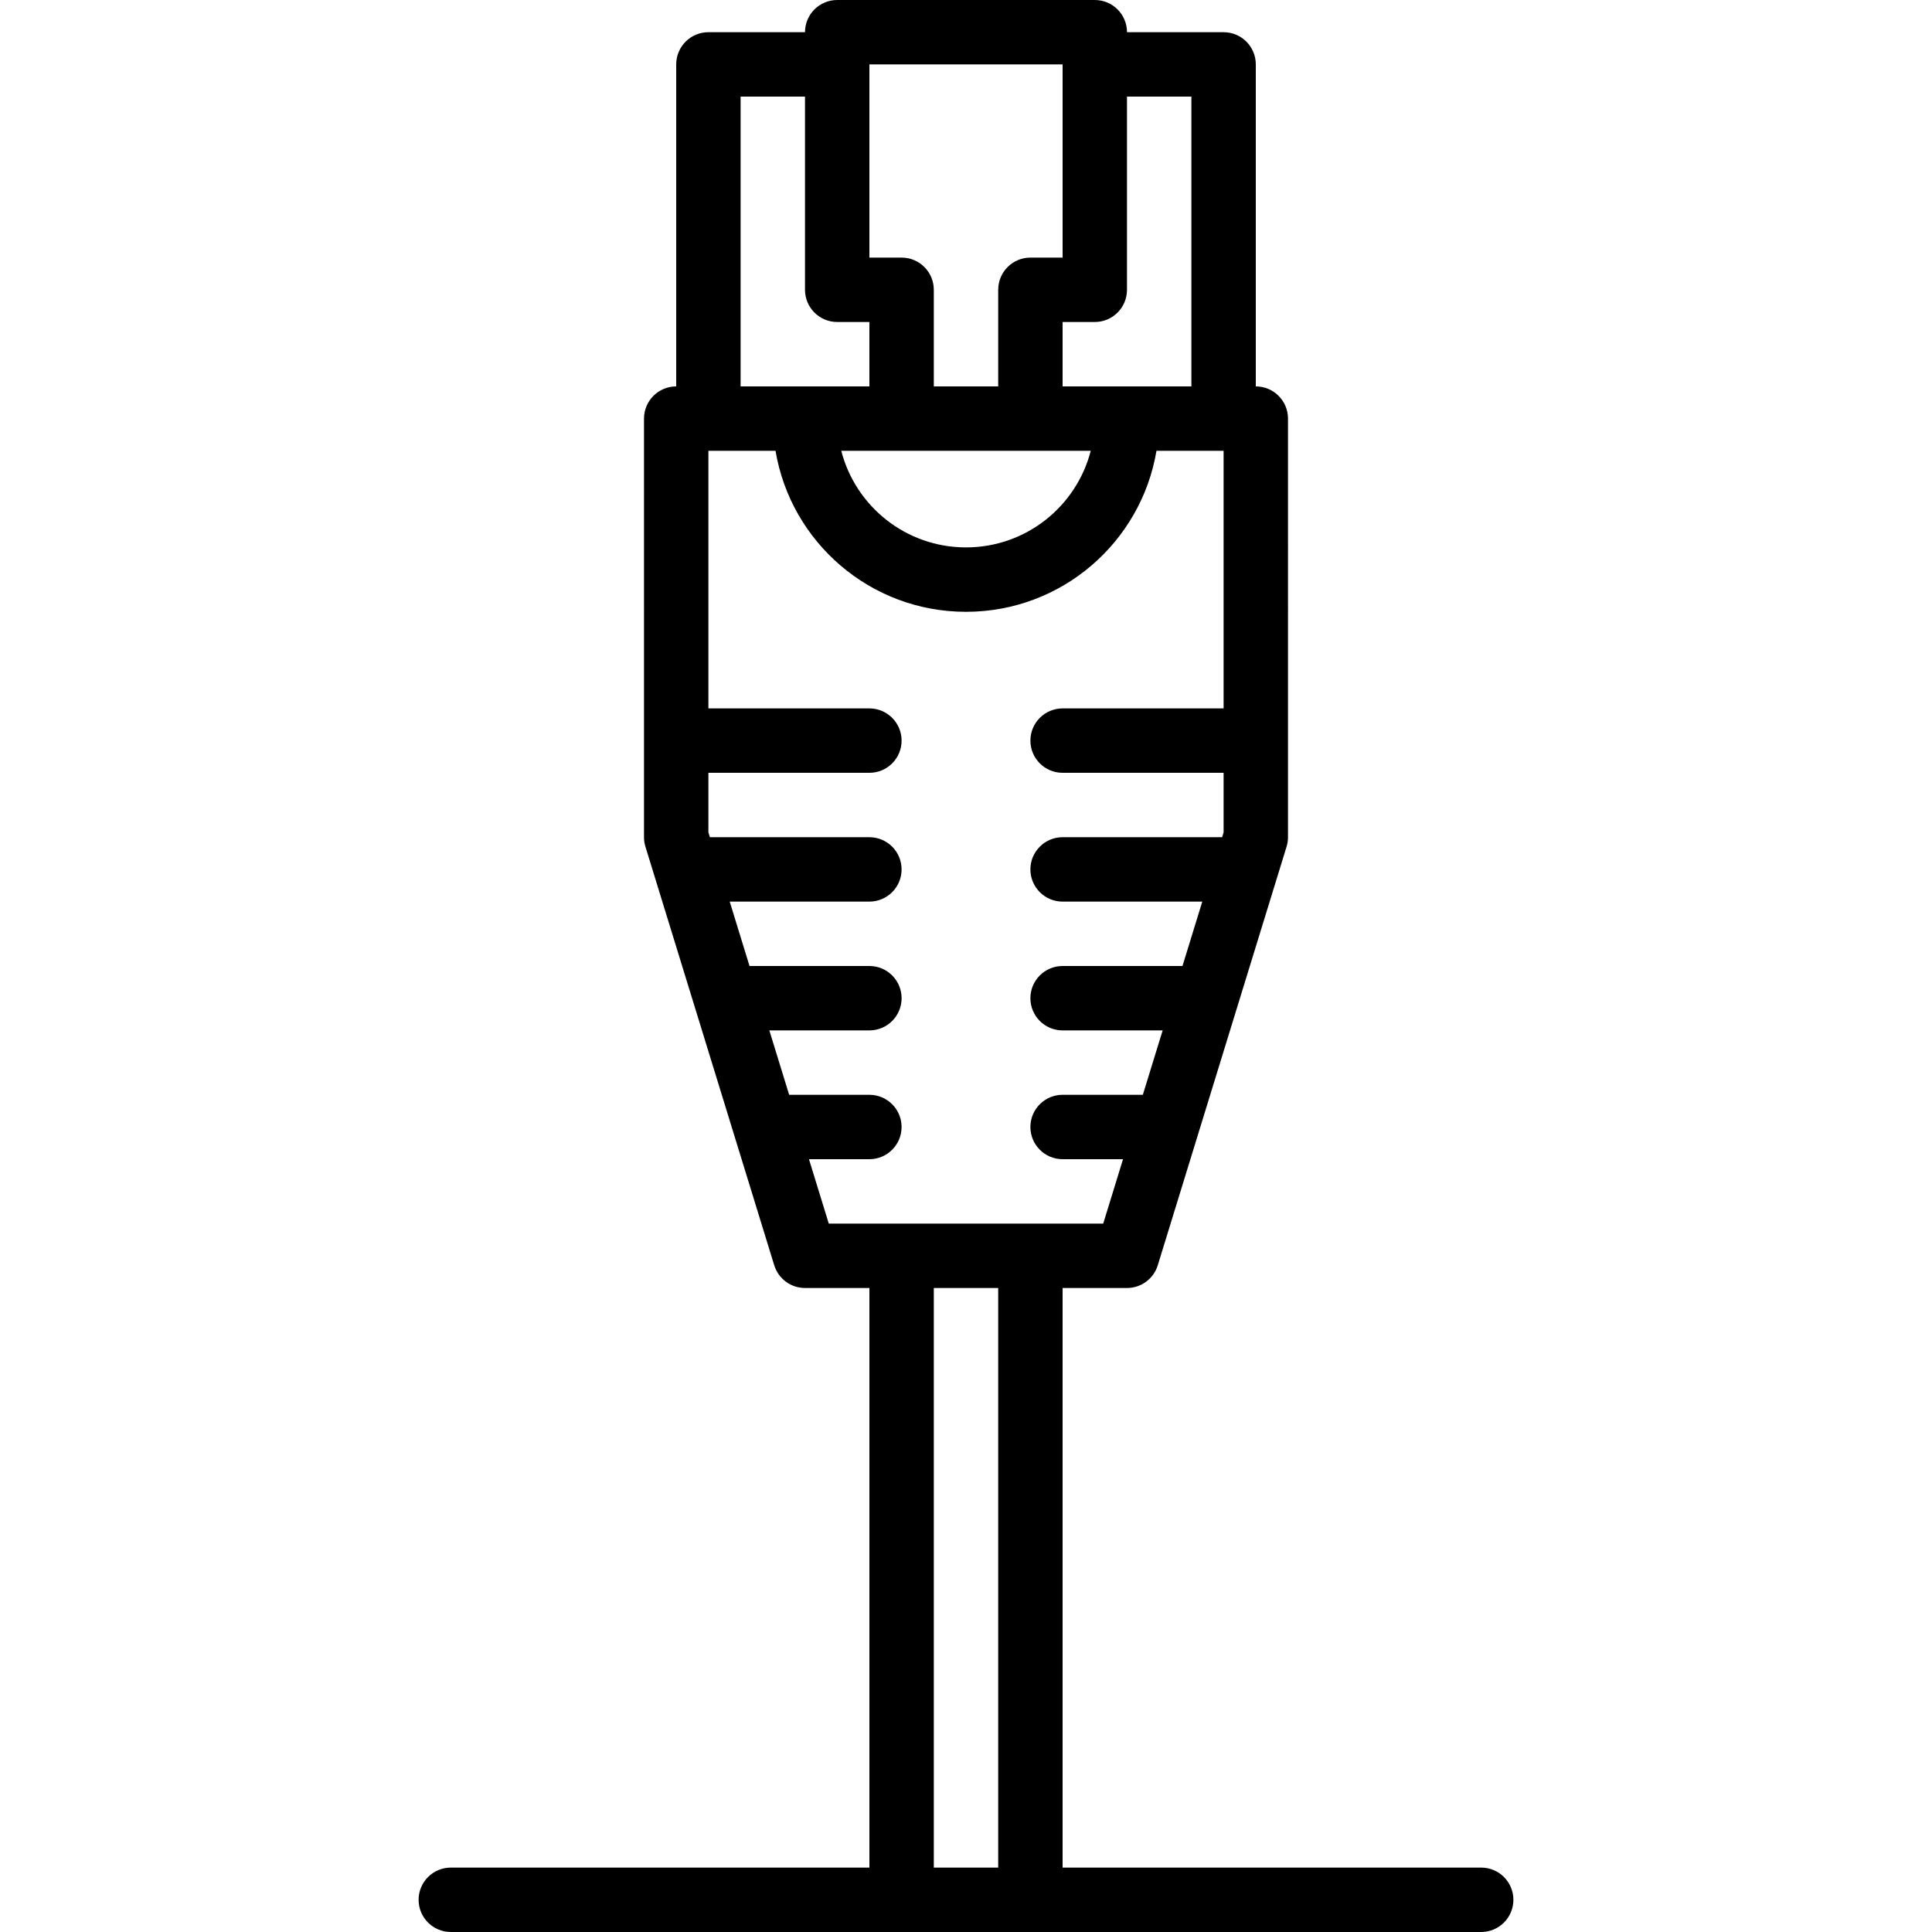
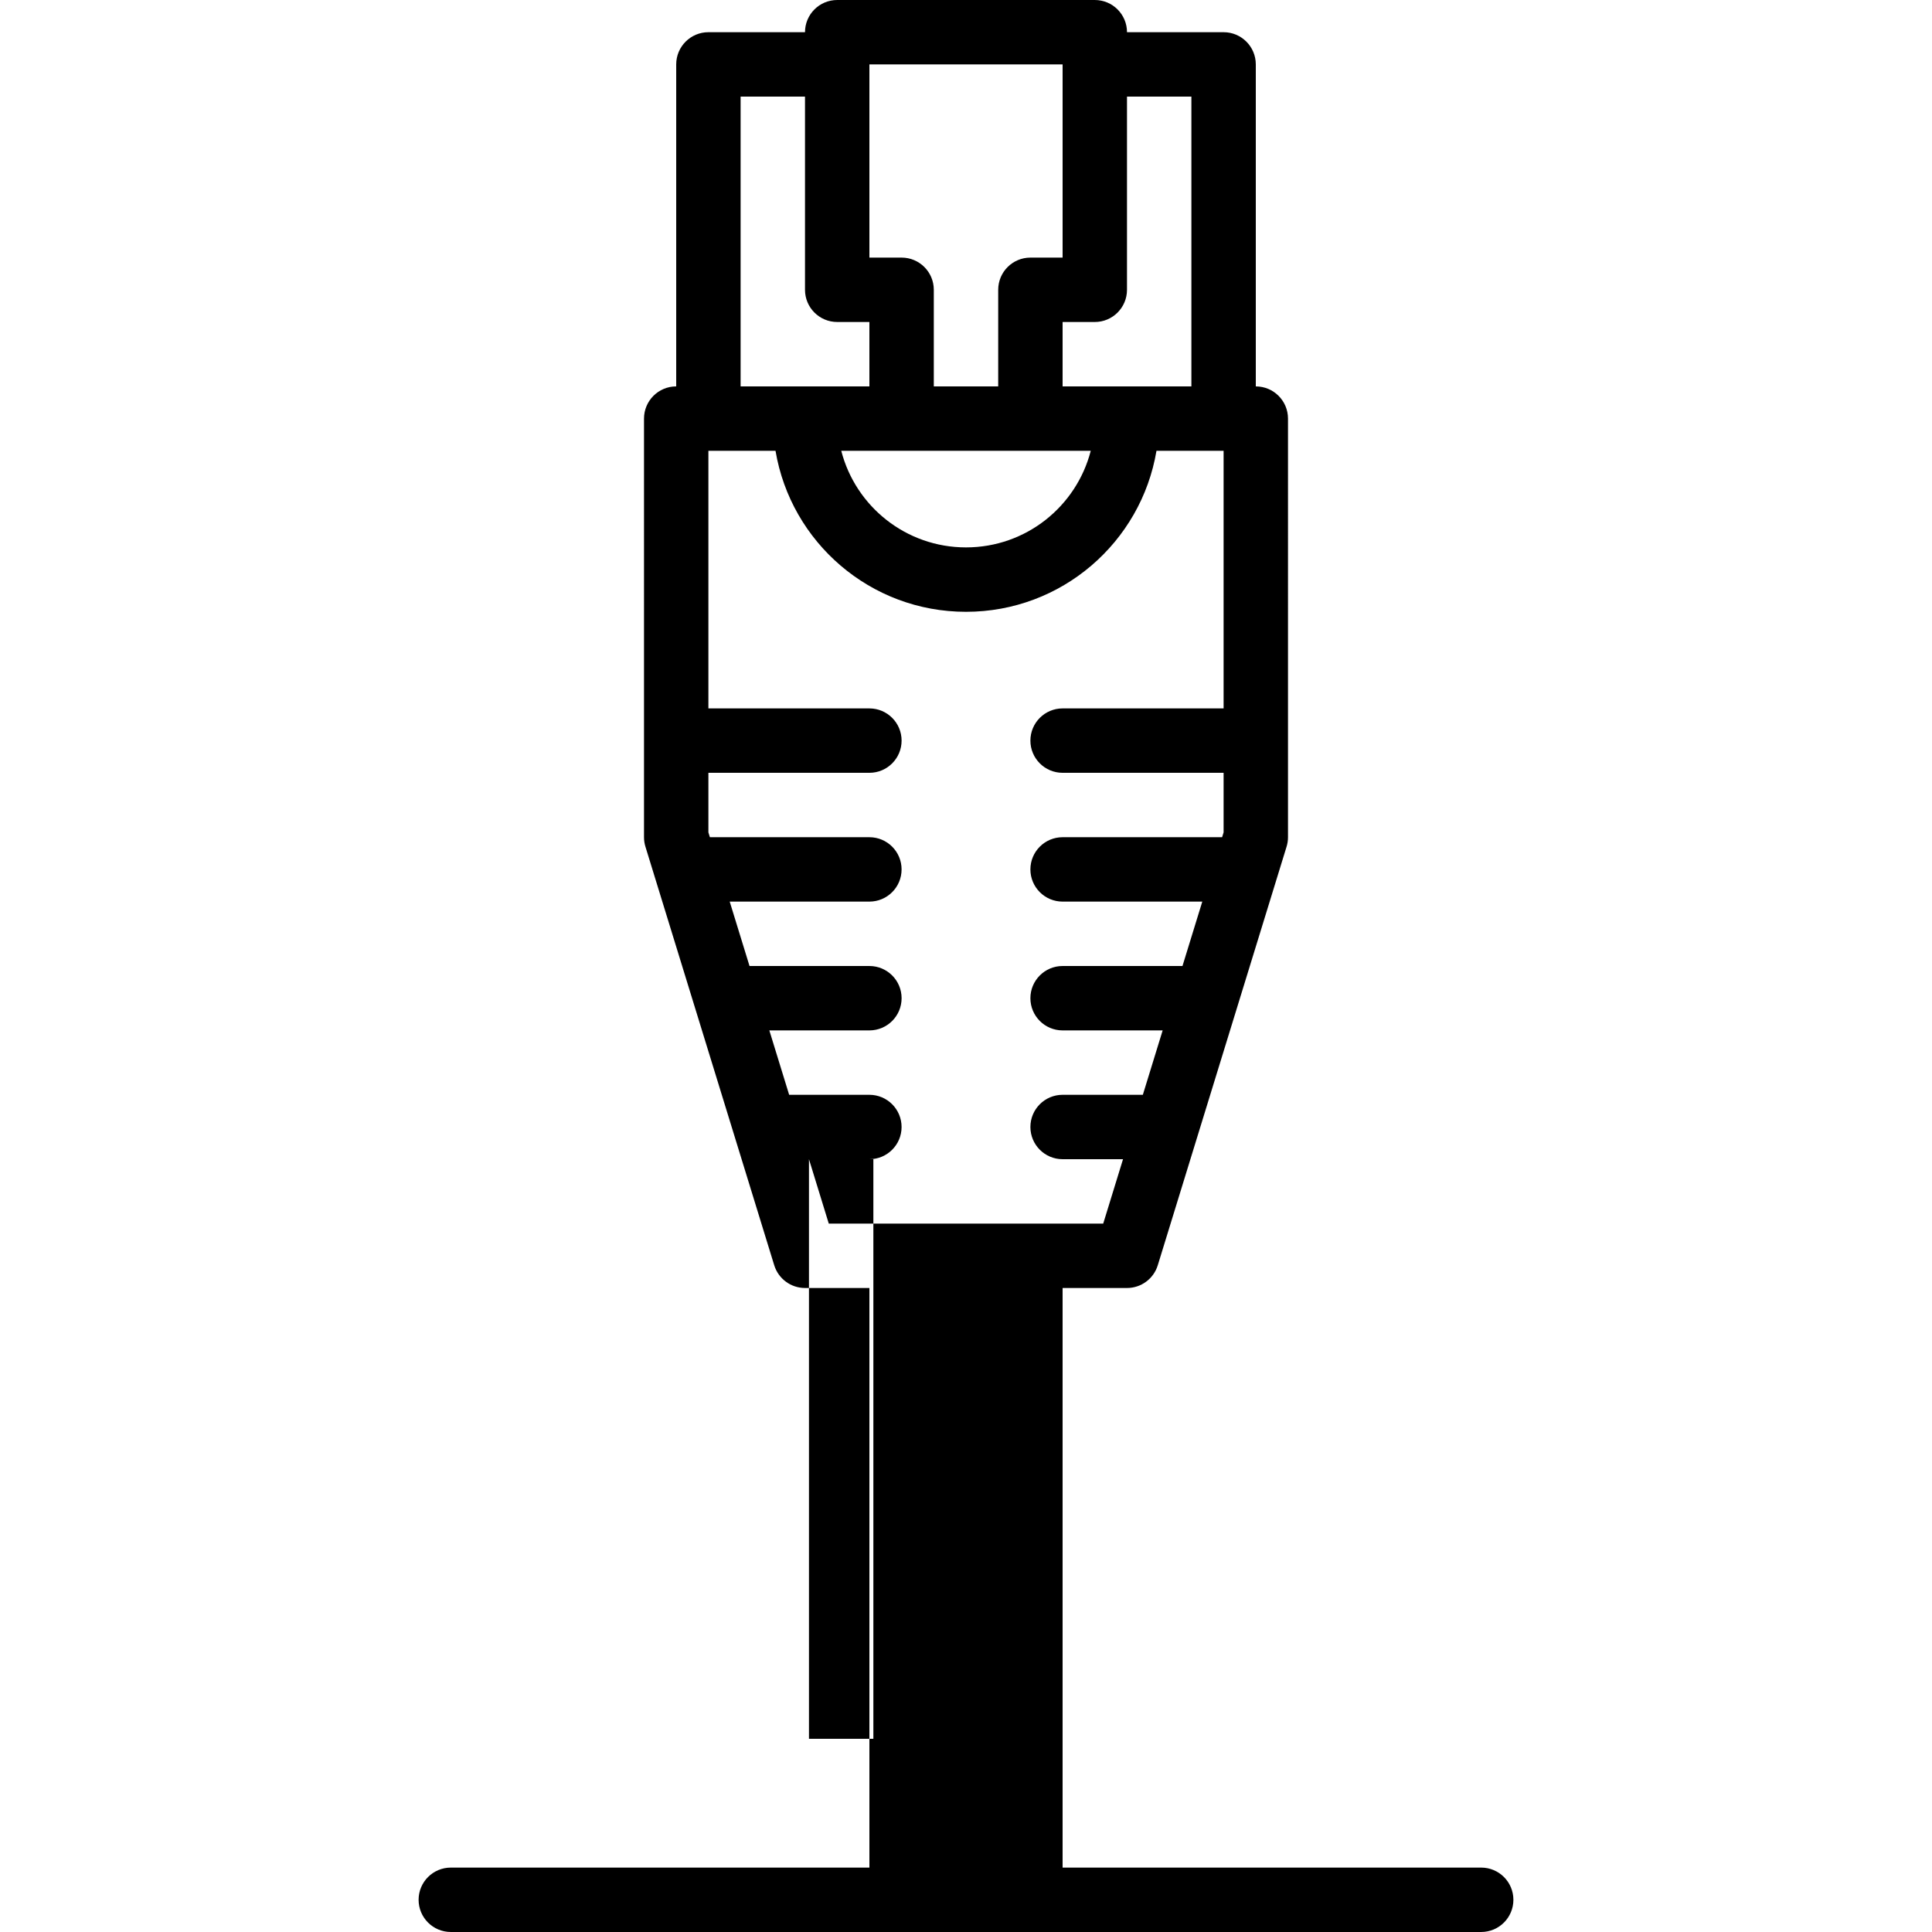
<svg xmlns="http://www.w3.org/2000/svg" fill="#000000" height="800px" width="800px" version="1.1" id="Layer_1" viewBox="0 0 503.608 503.608" xml:space="preserve">
  <g>
    <g>
-       <path d="M386.099,486.82H276.984V335.738h16.787c3.685,0,6.939-2.403,8.022-5.925l20.62-67.014    c0.025-0.076,0.048-0.152,0.07-0.228l12.884-41.872c0.246-0.8,0.371-1.632,0.371-2.468V109.115c0-4.636-3.758-8.393-8.393-8.393    V16.787c0-4.636-3.758-8.393-8.393-8.393h-25.18c0-4.636-3.758-8.393-8.393-8.393H218.23c-4.636,0-8.393,3.758-8.393,8.393h-25.18    c-4.636,0-8.393,3.758-8.393,8.393v83.934c-4.636,0-8.393,3.758-8.393,8.393V218.23c0,0.837,0.125,1.669,0.371,2.468l2.572,8.36    c0.011,0.038,0.023,0.076,0.035,0.113l10.282,33.416c0.02,0.066,0.039,0.132,0.061,0.197l10.302,33.482c0,0,0,0,0,0l10.322,33.546    c1.084,3.522,4.338,5.925,8.022,5.925h16.787V486.82H117.509c-4.636,0-8.393,3.758-8.393,8.393s3.758,8.393,8.393,8.393h117.474    c0.011,0,0.022,0.002,0.034,0.002h33.574c0.011,0,0.022-0.002,0.034-0.002h117.474c4.636,0,8.393-3.758,8.393-8.393    S390.735,486.82,386.099,486.82z M310.558,25.18v75.541h-16.787h-16.787V83.934h8.393c4.636,0,8.393-3.758,8.393-8.393V25.18    H310.558z M235.017,117.508h33.574h15.73c-3.725,14.483-16.868,25.18-32.517,25.18s-28.791-10.697-32.517-25.18H235.017z     M276.984,16.787v50.361h-8.393c-4.636,0-8.393,3.758-8.393,8.393v25.18h-16.787v-25.18c0-4.636-3.758-8.393-8.393-8.393h-8.393    V16.787H276.984z M193.05,25.18h16.787v50.361c0,4.636,3.758,8.393,8.393,8.393h8.393v16.787h-16.787H193.05V25.18z     M210.871,302.164h15.749c4.636,0,8.393-3.758,8.393-8.393s-3.758-8.393-8.393-8.393h-20.914l-5.165-16.787h26.084    c4.636,0,8.393-3.758,8.393-8.393c0-4.636-3.758-8.393-8.393-8.393h-31.249l-5.165-16.787h36.41c4.636,0,8.393-3.758,8.393-8.393    s-3.758-8.393-8.393-8.393h-41.576l-0.388-1.262v-15.525h41.967c4.636,0,8.393-3.758,8.393-8.393c0-4.636-3.758-8.393-8.393-8.393    h-41.967v-67.148h17.496c3.997,23.819,24.695,41.967,49.651,41.967s45.655-18.148,49.651-41.967h17.496v67.148h-41.967    c-4.636,0-8.393,3.758-8.393,8.393c0,4.636,3.758,8.393,8.393,8.393h41.967v15.525l-0.388,1.262h-41.579    c-4.636,0-8.393,3.758-8.393,8.393s3.758,8.393,8.393,8.393h36.414l-5.165,16.787h-31.249c-4.636,0-8.393,3.758-8.393,8.393    c0,4.636,3.758,8.393,8.393,8.393h26.083l-5.165,16.787h-20.918c-4.636,0-8.393,3.758-8.393,8.393s3.758,8.393,8.393,8.393h15.753    l-5.165,16.787h-71.536L210.871,302.164z M243.411,335.739h16.787v151.08h-16.787V335.739z" />
+       <path d="M386.099,486.82H276.984V335.738h16.787c3.685,0,6.939-2.403,8.022-5.925l20.62-67.014    c0.025-0.076,0.048-0.152,0.07-0.228l12.884-41.872c0.246-0.8,0.371-1.632,0.371-2.468V109.115c0-4.636-3.758-8.393-8.393-8.393    V16.787c0-4.636-3.758-8.393-8.393-8.393h-25.18c0-4.636-3.758-8.393-8.393-8.393H218.23c-4.636,0-8.393,3.758-8.393,8.393h-25.18    c-4.636,0-8.393,3.758-8.393,8.393v83.934c-4.636,0-8.393,3.758-8.393,8.393V218.23c0,0.837,0.125,1.669,0.371,2.468l2.572,8.36    c0.011,0.038,0.023,0.076,0.035,0.113l10.282,33.416c0.02,0.066,0.039,0.132,0.061,0.197l10.302,33.482c0,0,0,0,0,0l10.322,33.546    c1.084,3.522,4.338,5.925,8.022,5.925h16.787V486.82H117.509c-4.636,0-8.393,3.758-8.393,8.393s3.758,8.393,8.393,8.393h117.474    c0.011,0,0.022,0.002,0.034,0.002h33.574c0.011,0,0.022-0.002,0.034-0.002h117.474c4.636,0,8.393-3.758,8.393-8.393    S390.735,486.82,386.099,486.82z M310.558,25.18v75.541h-16.787h-16.787V83.934h8.393c4.636,0,8.393-3.758,8.393-8.393V25.18    H310.558z M235.017,117.508h33.574h15.73c-3.725,14.483-16.868,25.18-32.517,25.18s-28.791-10.697-32.517-25.18H235.017z     M276.984,16.787v50.361h-8.393c-4.636,0-8.393,3.758-8.393,8.393v25.18h-16.787v-25.18c0-4.636-3.758-8.393-8.393-8.393h-8.393    V16.787H276.984z M193.05,25.18h16.787v50.361c0,4.636,3.758,8.393,8.393,8.393h8.393v16.787h-16.787H193.05V25.18z     M210.871,302.164h15.749c4.636,0,8.393-3.758,8.393-8.393s-3.758-8.393-8.393-8.393h-20.914l-5.165-16.787h26.084    c4.636,0,8.393-3.758,8.393-8.393c0-4.636-3.758-8.393-8.393-8.393h-31.249l-5.165-16.787h36.41c4.636,0,8.393-3.758,8.393-8.393    s-3.758-8.393-8.393-8.393h-41.576l-0.388-1.262v-15.525h41.967c4.636,0,8.393-3.758,8.393-8.393c0-4.636-3.758-8.393-8.393-8.393    h-41.967v-67.148h17.496c3.997,23.819,24.695,41.967,49.651,41.967s45.655-18.148,49.651-41.967h17.496v67.148h-41.967    c-4.636,0-8.393,3.758-8.393,8.393c0,4.636,3.758,8.393,8.393,8.393h41.967v15.525l-0.388,1.262h-41.579    c-4.636,0-8.393,3.758-8.393,8.393s3.758,8.393,8.393,8.393h36.414l-5.165,16.787h-31.249c-4.636,0-8.393,3.758-8.393,8.393    c0,4.636,3.758,8.393,8.393,8.393h26.083l-5.165,16.787h-20.918c-4.636,0-8.393,3.758-8.393,8.393s3.758,8.393,8.393,8.393h15.753    l-5.165,16.787h-71.536L210.871,302.164z h16.787v151.08h-16.787V335.739z" />
    </g>
  </g>
</svg>